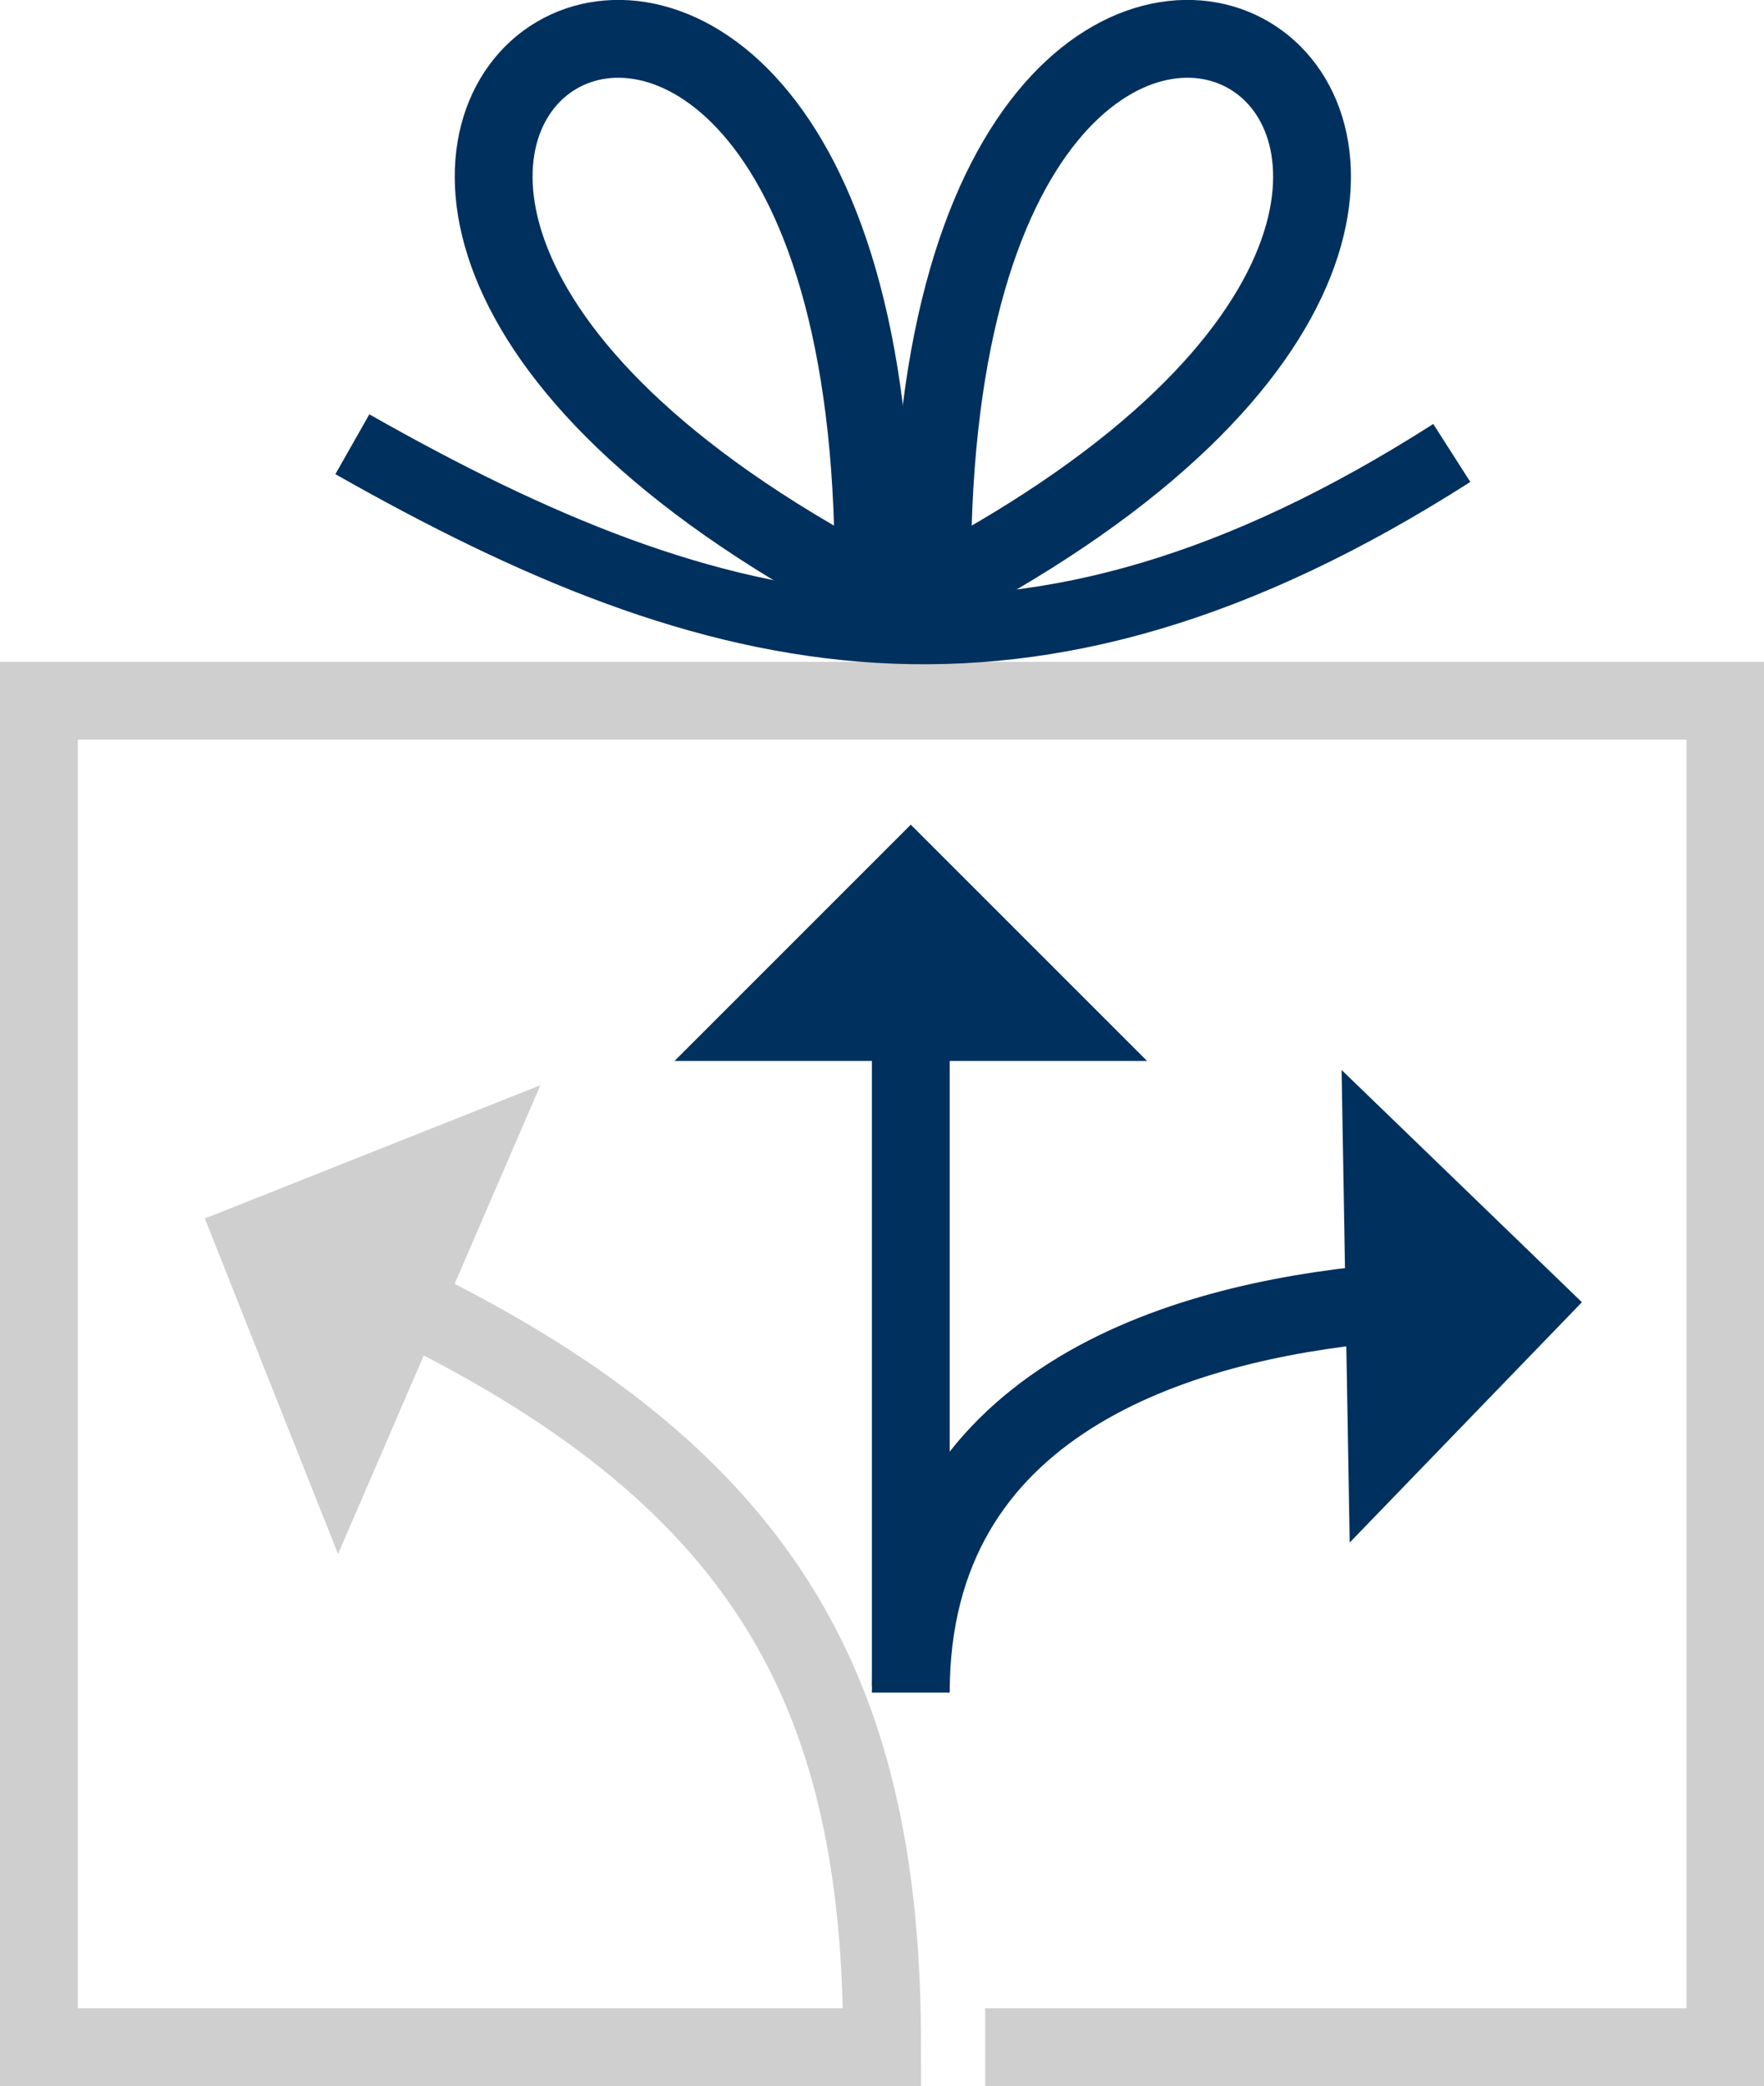
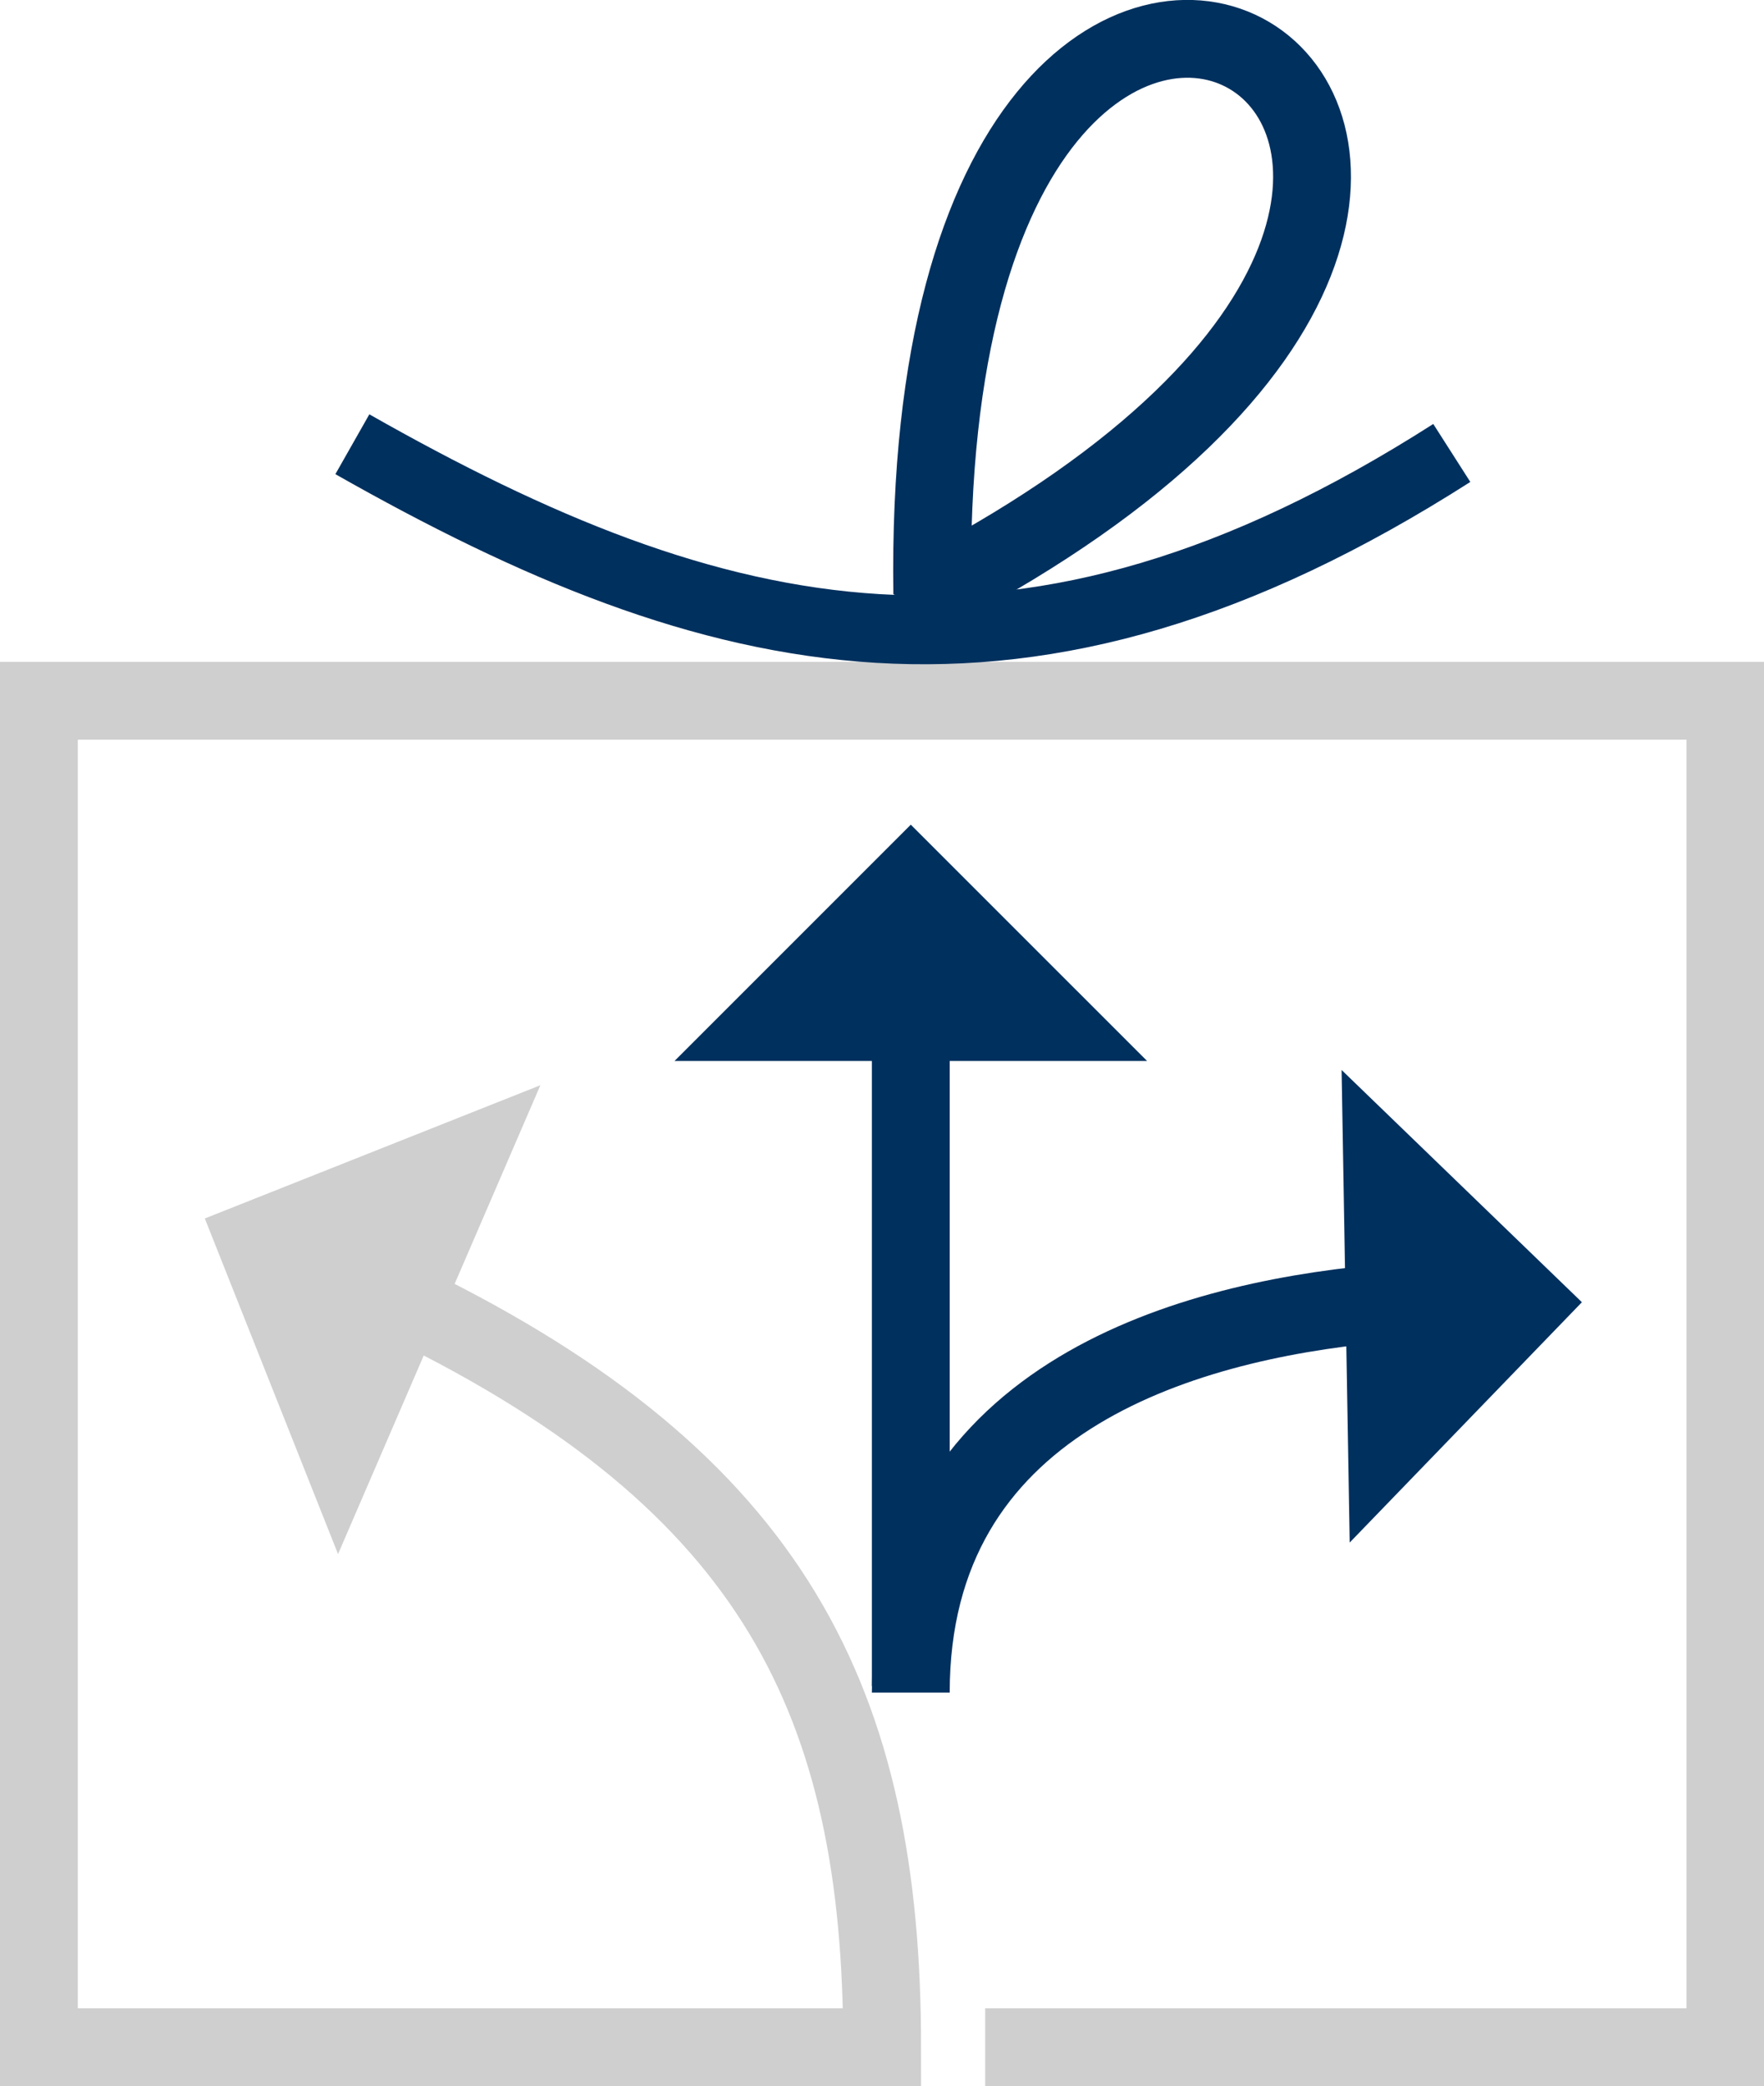
<svg xmlns="http://www.w3.org/2000/svg" id="a" viewBox="0 0 56.67 67.01">
  <defs>
    <style>.b{stroke-linejoin:bevel;}.b,.c,.d{stroke:#00305e;}.b,.c,.d,.e{fill:none;}.b,.d,.e{stroke-width:2.5px;}.c{stroke-width:2.21px;}.c,.d,.e{stroke-miterlimit:10;}.f{fill:#cfcfcf;}.g{fill:#00305e;}.e{stroke:#cfcfcf;}</style>
  </defs>
  <path class="e" d="M31.65,65.76h23.78V22.51H1.25v43.25h27.09c0-11.1-3.48-18.13-15.21-23.86" />
  <polygon class="f" points="10.86 49.92 17.36 34.86 6.58 39.14 10.86 49.92" />
  <line class="d" x1="29.26" y1="54.16" x2="29.26" y2="33.06" />
  <polygon class="g" points="21.67 34.08 36.85 34.08 29.26 26.49 21.67 34.08" />
  <path class="d" d="M29.26,54.37c0-9.36,8.64-11.89,14.98-12.49" />
  <polygon class="g" points="43.1 34.37 43.36 49.55 50.82 41.83 43.1 34.37" />
  <path class="c" d="M11.32,14.27c11.68,6.63,21.58,9.06,35.32.28" />
-   <path class="b" d="M28.06,19.07c.45-31.44-27.56-14.61-.17-.15l.17.15Z" />
  <path class="b" d="M29.95,19.07c-.45-31.44,27.56-14.61.17-.15l-.17.15Z" />
</svg>